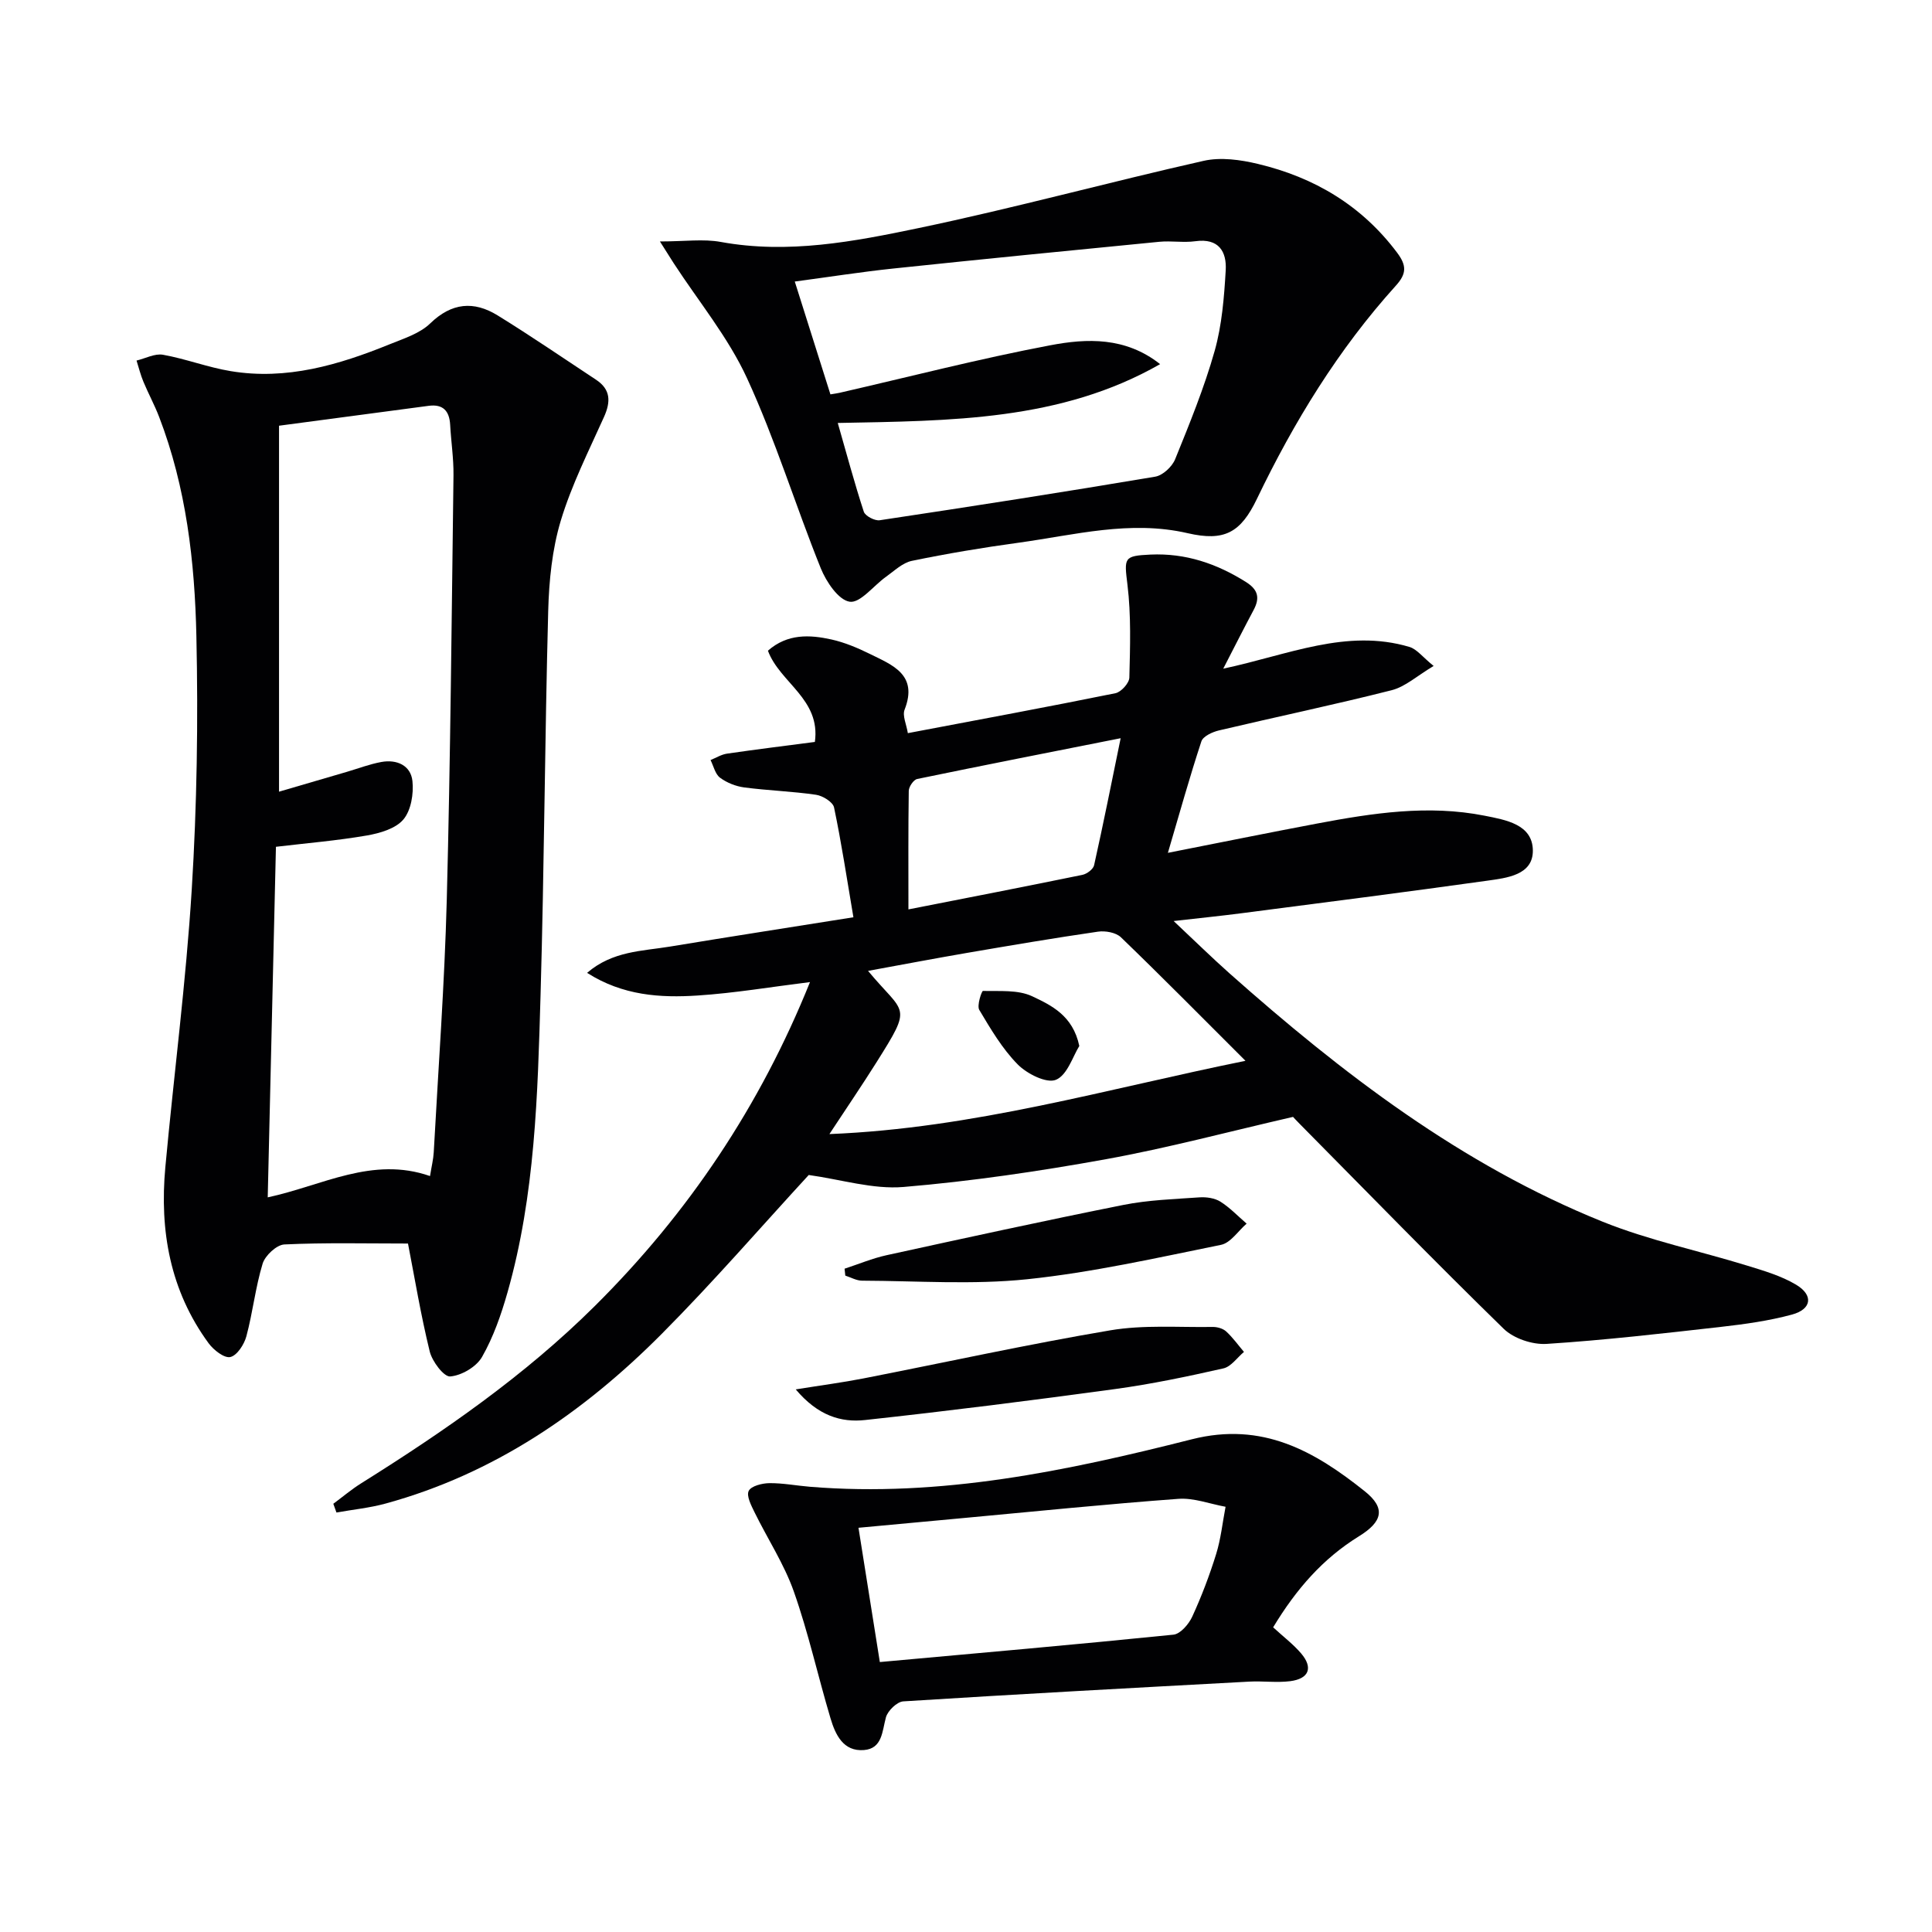
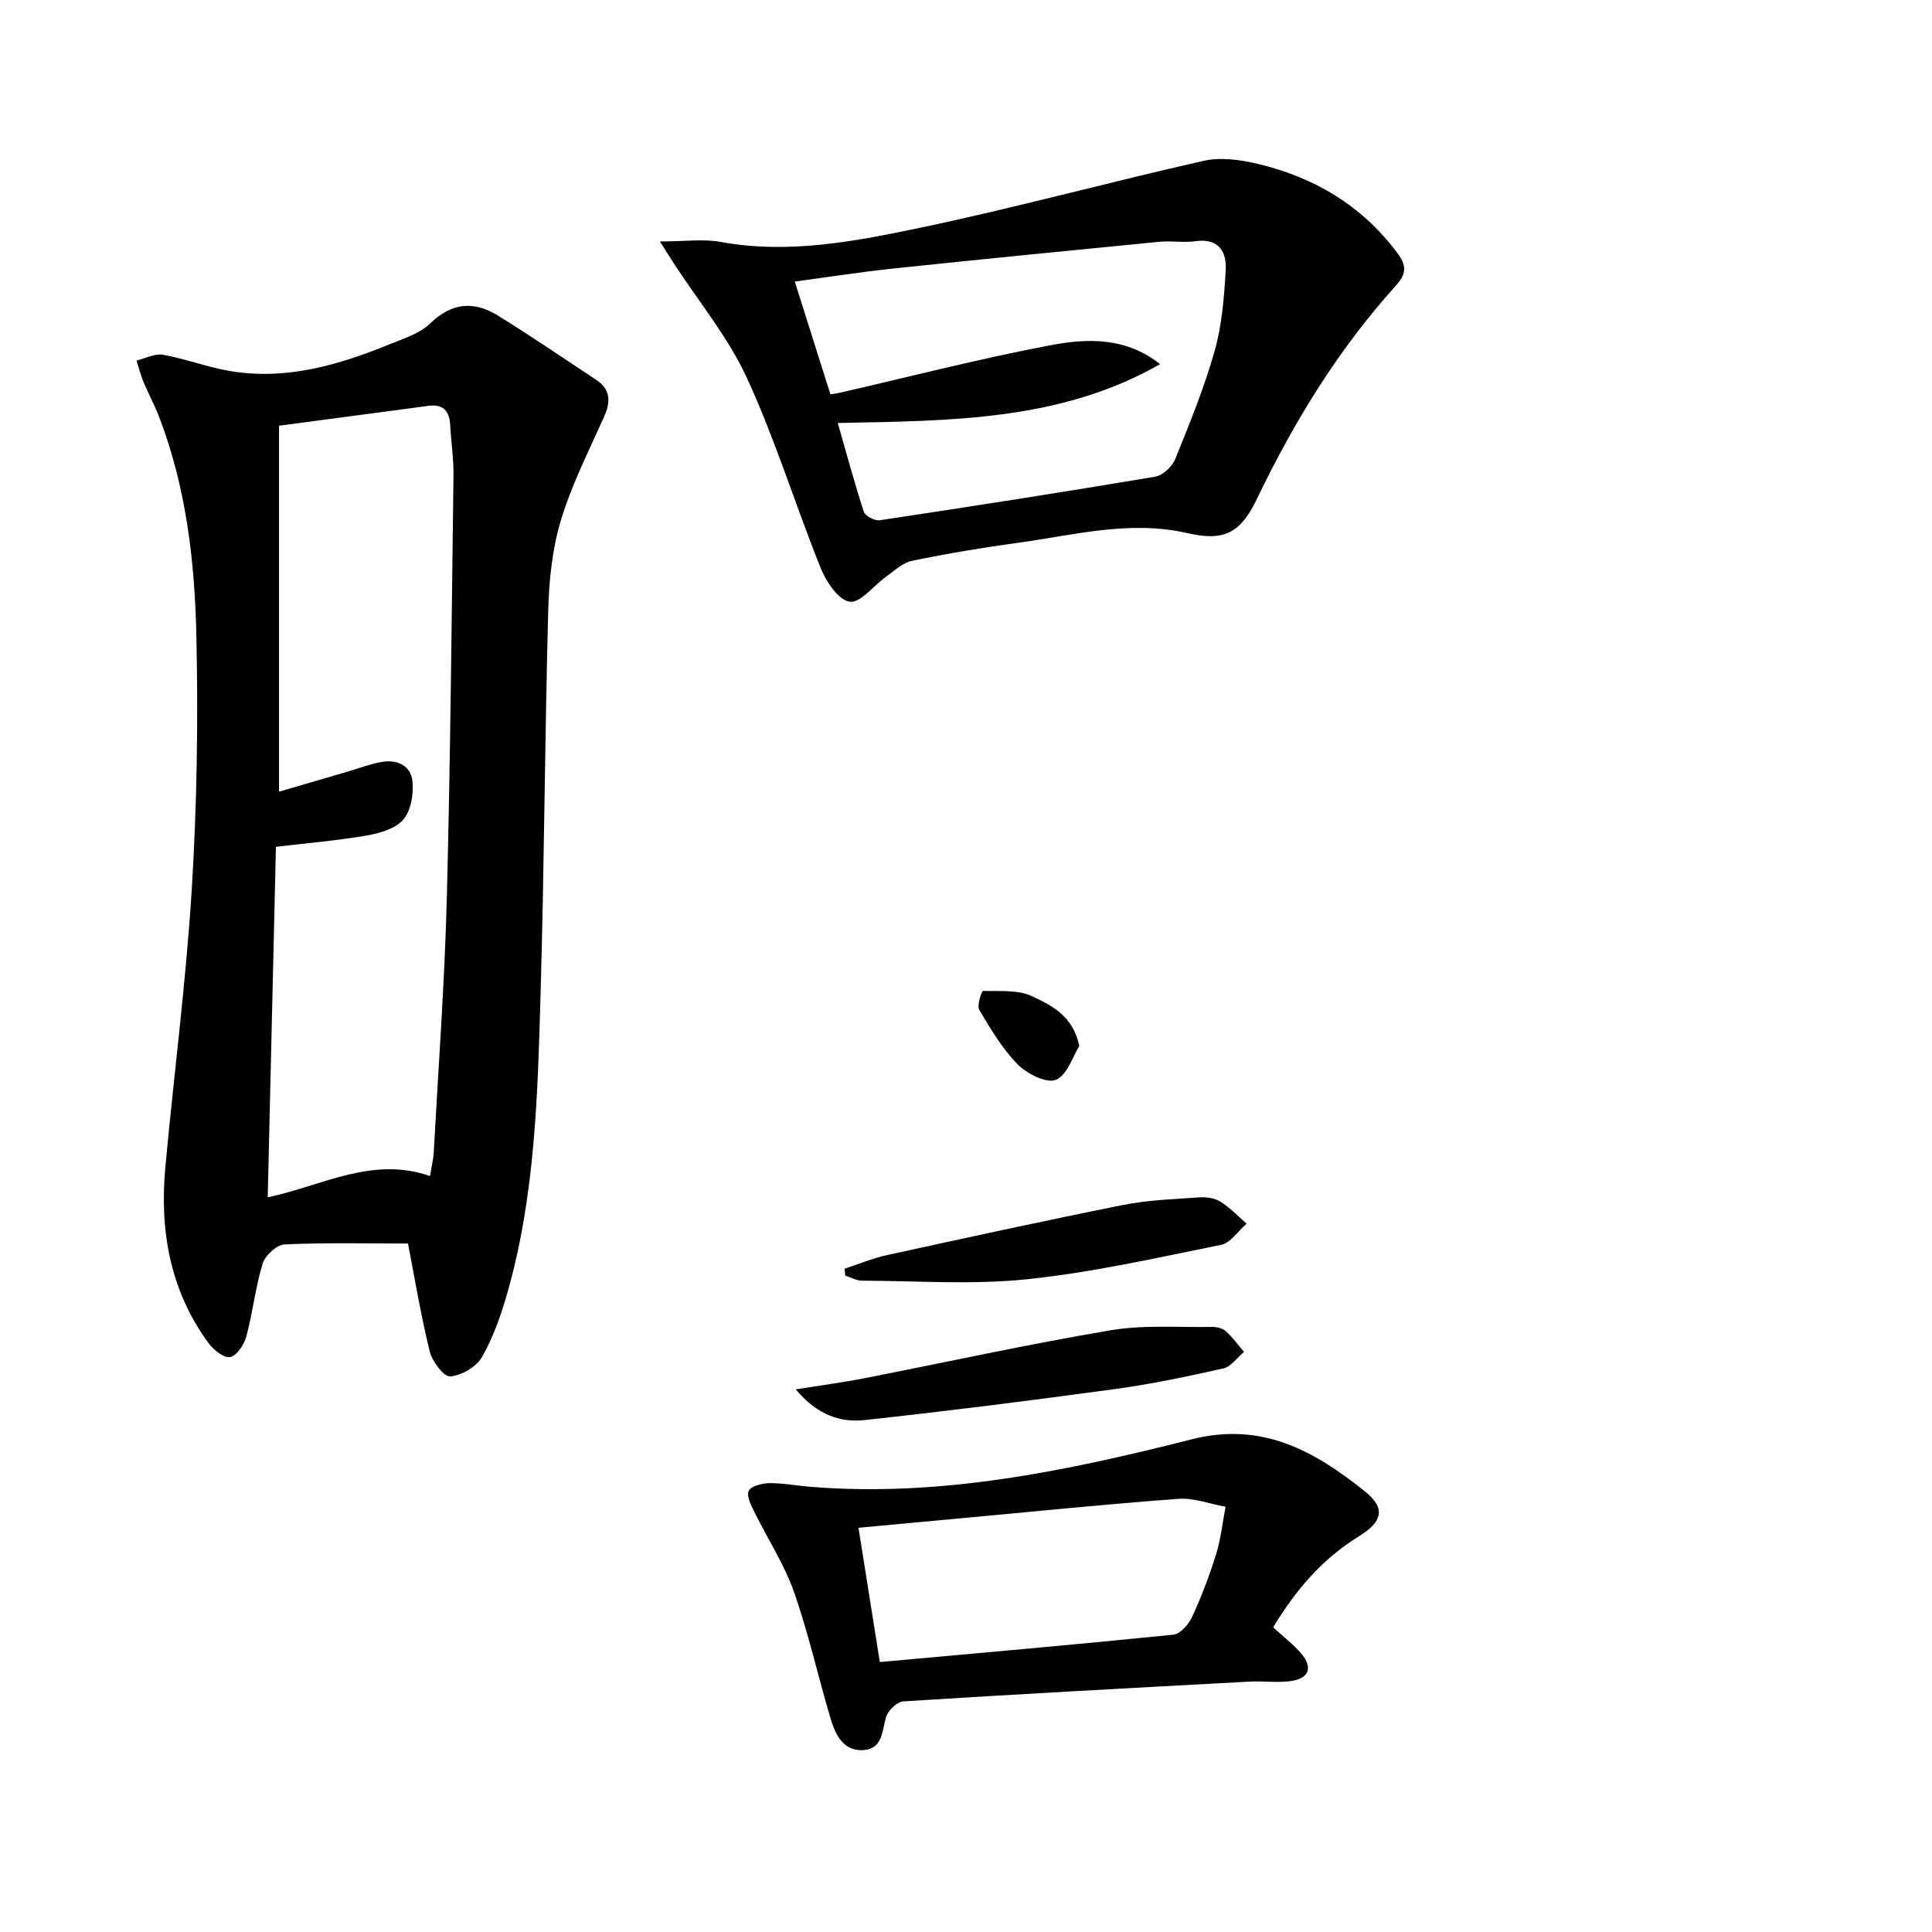
<svg xmlns="http://www.w3.org/2000/svg" enable-background="new 0 0 400 400" viewBox="0 0 400 400">
  <g fill="#010103">
-     <path d="m187.96 151.79c14.72-2.79 28.88-5.41 42.99-8.27 1.17-.24 2.84-2.09 2.87-3.23.16-6.4.38-12.88-.39-19.21-.68-5.59-.83-6 4.77-6.26 7.26-.33 13.7 1.86 19.78 5.69 2.52 1.59 2.89 3.3 1.57 5.78-1.99 3.73-3.9 7.51-6.29 12.15 13.46-2.86 25.55-8.37 38.55-4.5 1.54.46 2.73 2.1 5.01 3.94-3.41 2.03-5.86 4.3-8.69 5.02-11.86 3.01-23.85 5.51-35.77 8.33-1.35.32-3.29 1.21-3.63 2.27-2.42 7.35-4.5 14.81-6.93 23.07 10.82-2.13 20.86-4.17 30.92-6.07 11.46-2.16 22.98-3.93 34.64-1.62 4.4.87 9.95 1.79 10 7.2.05 5.11-5.41 5.69-9.46 6.26-16.92 2.37-33.87 4.53-50.81 6.73-4.23.55-8.48.98-14.1 1.62 4.43 4.16 7.9 7.57 11.53 10.8 23.37 20.75 48.04 39.66 77.29 51.45 9.64 3.88 19.97 6.02 29.94 9.1 3.45 1.06 7.03 2.11 10.09 3.93 3.66 2.17 3.27 5.09-.83 6.2-4.76 1.29-9.73 1.98-14.65 2.54-12.03 1.36-24.06 2.75-36.14 3.53-2.93.19-6.83-1.11-8.9-3.13-14.29-13.94-28.21-28.25-42.25-42.44-.69-.69-1.35-1.41-1.36-1.43-13.33 3.06-25.93 6.44-38.73 8.76-13.87 2.51-27.88 4.57-41.91 5.75-6.34.53-12.91-1.55-19.63-2.48-9.66 10.49-19.67 22.07-30.44 32.9-16.16 16.24-34.7 28.97-57.15 35.12-3.32.91-6.79 1.25-10.19 1.86-.22-.6-.44-1.21-.65-1.81 1.91-1.41 3.73-2.96 5.74-4.22 17.24-10.8 33.88-22.3 48.41-36.73 19.4-19.27 34.23-41.44 44.54-67.06-8 .99-15.6 2.28-23.25 2.78-7.75.51-15.51.02-22.9-4.69 5.29-4.55 11.41-4.49 17.16-5.44 12.56-2.08 25.14-4.02 37.98-6.07-1.37-8.08-2.48-15.45-4.01-22.74-.24-1.12-2.34-2.42-3.73-2.62-4.92-.72-9.92-.87-14.86-1.52-1.75-.23-3.61-.97-5.01-2.01-1.01-.75-1.34-2.41-1.97-3.66 1.14-.46 2.24-1.16 3.43-1.33 6.05-.88 12.13-1.63 18.17-2.42 1.24-8.89-7.26-12.24-9.72-18.89 4.03-3.54 8.62-3.33 13.17-2.32 2.72.61 5.38 1.73 7.9 2.97 4.69 2.32 10.07 4.28 7.23 11.55-.5 1.24.38 3.05.67 4.87zm-16.24 83.01c29.84-1.2 57.41-9.35 86.14-15.17-8.99-8.97-17.28-17.38-25.78-25.57-1.03-1-3.23-1.39-4.75-1.17-9.03 1.31-18.03 2.84-27.02 4.38-6.75 1.16-13.48 2.44-20.59 3.74 7.6 9.17 9.38 6.81 1.69 19.02-2.98 4.73-6.12 9.35-9.69 14.77zm16.36-46.52c12.39-2.43 24.22-4.73 36.02-7.15.93-.19 2.24-1.17 2.42-1.99 1.9-8.5 3.6-17.04 5.5-26.3-14.57 2.89-28.36 5.59-42.12 8.44-.75.15-1.73 1.59-1.75 2.45-.12 7.96-.07 15.92-.07 24.55z" />
    <path d="m84.47 257.46c-8.71 0-17.17-.21-25.6.19-1.61.08-3.99 2.3-4.5 3.99-1.49 4.89-2.03 10.07-3.36 15.02-.45 1.7-1.94 3.99-3.33 4.3-1.25.28-3.47-1.46-4.5-2.87-7.97-10.88-10.16-23.29-8.95-36.42 1.77-19.18 4.28-38.32 5.47-57.53 1.08-17.42 1.34-34.94.96-52.4-.33-15.43-2.1-30.82-7.72-45.44-.95-2.47-2.23-4.82-3.25-7.27-.59-1.41-.96-2.92-1.42-4.38 1.84-.44 3.79-1.51 5.49-1.2 4.72.85 9.28 2.61 14.01 3.39 11.57 1.92 22.39-1.29 32.95-5.58 2.91-1.18 6.19-2.21 8.35-4.3 4.45-4.31 9.03-4.69 13.94-1.67 6.91 4.26 13.6 8.85 20.38 13.32 3.07 2.02 3.08 4.56 1.66 7.72-3.18 7.08-6.72 14.09-8.95 21.48-1.79 5.95-2.43 12.41-2.6 18.67-.7 26.46-.82 52.94-1.58 79.39-.6 20.74-1.11 41.55-6.85 61.72-1.31 4.6-2.92 9.23-5.27 13.35-1.17 2.05-4.24 3.85-6.59 4.04-1.31.11-3.73-3.1-4.24-5.17-1.85-7.55-3.12-15.25-4.5-22.35zm-29.04-9.56c11.33-2.43 21.65-8.57 33.6-4.41.33-2.05.69-3.47.77-4.91.95-17.43 2.24-34.86 2.7-52.3.76-29.29 1.01-58.6 1.39-87.9.04-3.47-.5-6.95-.69-10.44-.16-2.86-1.48-4.31-4.44-3.92-10.14 1.34-20.27 2.69-30.99 4.12v75.77c4.64-1.36 9.35-2.73 14.05-4.11 2.38-.7 4.72-1.6 7.14-2.04 3.19-.58 6.08.7 6.43 3.94.28 2.63-.28 6.07-1.87 7.96-1.61 1.91-4.87 2.85-7.57 3.32-6.15 1.06-12.4 1.58-18.82 2.34-.56 24.11-1.12 48.02-1.7 72.58z" />
    <path d="m136.63 49.99c5.17 0 8.99-.56 12.59.1 13.96 2.55 27.58-.07 41.02-2.88 19.76-4.13 39.26-9.47 58.96-13.91 3.54-.8 7.63-.23 11.25.64 11.66 2.78 21.49 8.6 28.82 18.39 1.97 2.64 1.98 4.33-.28 6.82-11.91 13.18-21.09 28.18-28.76 44.14-3.36 6.99-6.72 8.86-14.34 7.1-11.92-2.75-23.43.38-35.05 1.98-7.39 1.01-14.75 2.24-22.05 3.75-1.94.4-3.65 2.09-5.37 3.31-2.56 1.82-5.31 5.48-7.5 5.15-2.33-.35-4.86-4.13-5.99-6.93-5.26-13.05-9.39-26.59-15.27-39.35-3.9-8.48-10.06-15.93-15.2-23.84-.6-.94-1.19-1.88-2.83-4.47zm103.56 25.4c-20.58 11.77-43.39 11.73-66.74 12.18 1.84 6.4 3.45 12.44 5.39 18.37.29.89 2.27 1.93 3.3 1.77 19.03-2.86 38.05-5.82 57.03-9.02 1.57-.26 3.5-2.06 4.13-3.61 2.99-7.37 6.02-14.78 8.18-22.42 1.51-5.36 1.96-11.08 2.29-16.68.23-3.86-1.42-6.71-6.27-6.04-2.45.34-5.01-.12-7.48.12-18.35 1.79-36.69 3.6-55.02 5.53-6.68.7-13.31 1.75-20.45 2.7 2.6 8.24 4.98 15.77 7.38 23.36.96-.16 1.42-.22 1.87-.32 14.53-3.33 28.99-7.07 43.63-9.84 7.6-1.45 15.58-1.76 22.76 3.9z" />
    <path d="m263.59 336.92c2.19 2.01 4.21 3.54 5.81 5.42 2.5 2.95 1.62 5.23-2.28 5.73-2.78.35-5.64-.06-8.46.09-23.89 1.29-47.77 2.58-71.64 4.09-1.31.08-3.22 1.94-3.6 3.31-.79 2.91-.74 6.46-4.54 6.77-4.29.35-5.93-3.19-6.94-6.6-2.6-8.71-4.56-17.64-7.58-26.2-2.01-5.71-5.44-10.92-8.13-16.41-.69-1.41-1.73-3.4-1.22-4.44.5-1.02 2.77-1.59 4.27-1.61 2.8-.03 5.61.52 8.42.75 27.03 2.21 53.19-3.28 79.05-9.83 14.65-3.71 25.44 2.48 35.81 10.76 4.39 3.51 3.7 6.31-1.25 9.35-7.41 4.59-12.91 10.86-17.72 18.82zm-81.43 7.19c20.83-1.89 40.83-3.64 60.79-5.67 1.44-.15 3.18-2.18 3.89-3.73 1.93-4.2 3.58-8.55 4.95-12.96.98-3.16 1.32-6.52 1.95-9.79-3.26-.59-6.58-1.88-9.78-1.64-14.72 1.08-29.42 2.58-44.12 3.94-7.21.66-14.43 1.34-22.1 2.05 1.5 9.46 2.92 18.4 4.42 27.8z" />
    <path d="m164.75 287.66c5.47-.88 9.76-1.44 14-2.27 17.04-3.33 34.01-7.07 51.12-9.96 6.91-1.17 14.11-.59 21.18-.7.94-.02 2.12.31 2.79.91 1.38 1.26 2.49 2.82 3.71 4.26-1.41 1.18-2.66 3.05-4.26 3.41-7.42 1.68-14.89 3.25-22.43 4.28-17.22 2.35-34.46 4.53-51.74 6.41-4.96.55-9.76-.87-14.37-6.34z" />
    <path d="m174.86 262.67c2.89-.94 5.72-2.14 8.68-2.79 16.32-3.57 32.65-7.14 49.03-10.41 5.16-1.03 10.5-1.2 15.77-1.57 1.43-.1 3.14.15 4.32.88 1.98 1.25 3.64 3.01 5.44 4.56-1.76 1.52-3.32 3.99-5.3 4.39-13.31 2.7-26.63 5.71-40.1 7.12-11.29 1.18-22.8.34-34.21.3-1.16 0-2.32-.68-3.48-1.05-.05-.48-.1-.95-.15-1.43z" />
    <path d="m223.46 216.56c-1.33 2.11-2.48 6.03-4.84 7-1.95.8-6-1.24-7.92-3.19-3.19-3.24-5.59-7.32-7.95-11.28-.54-.9.5-3.93.76-3.93 3.44.09 7.25-.28 10.2 1.11 3.93 1.86 8.42 3.97 9.75 10.29z" />
  </g>
</svg>